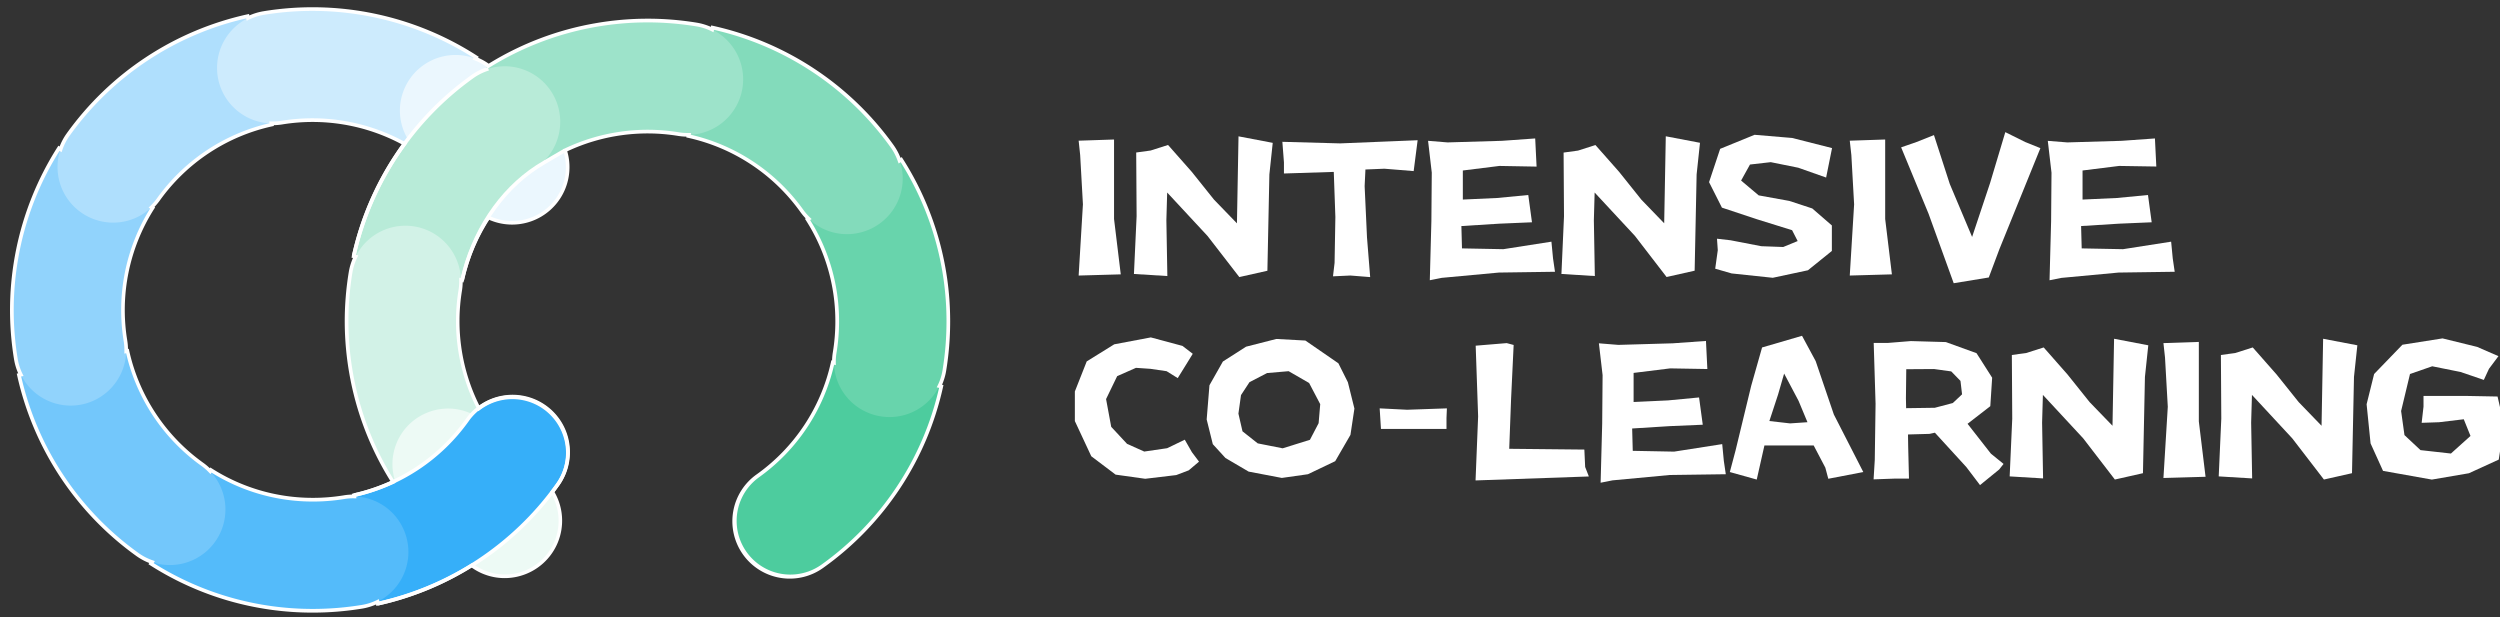
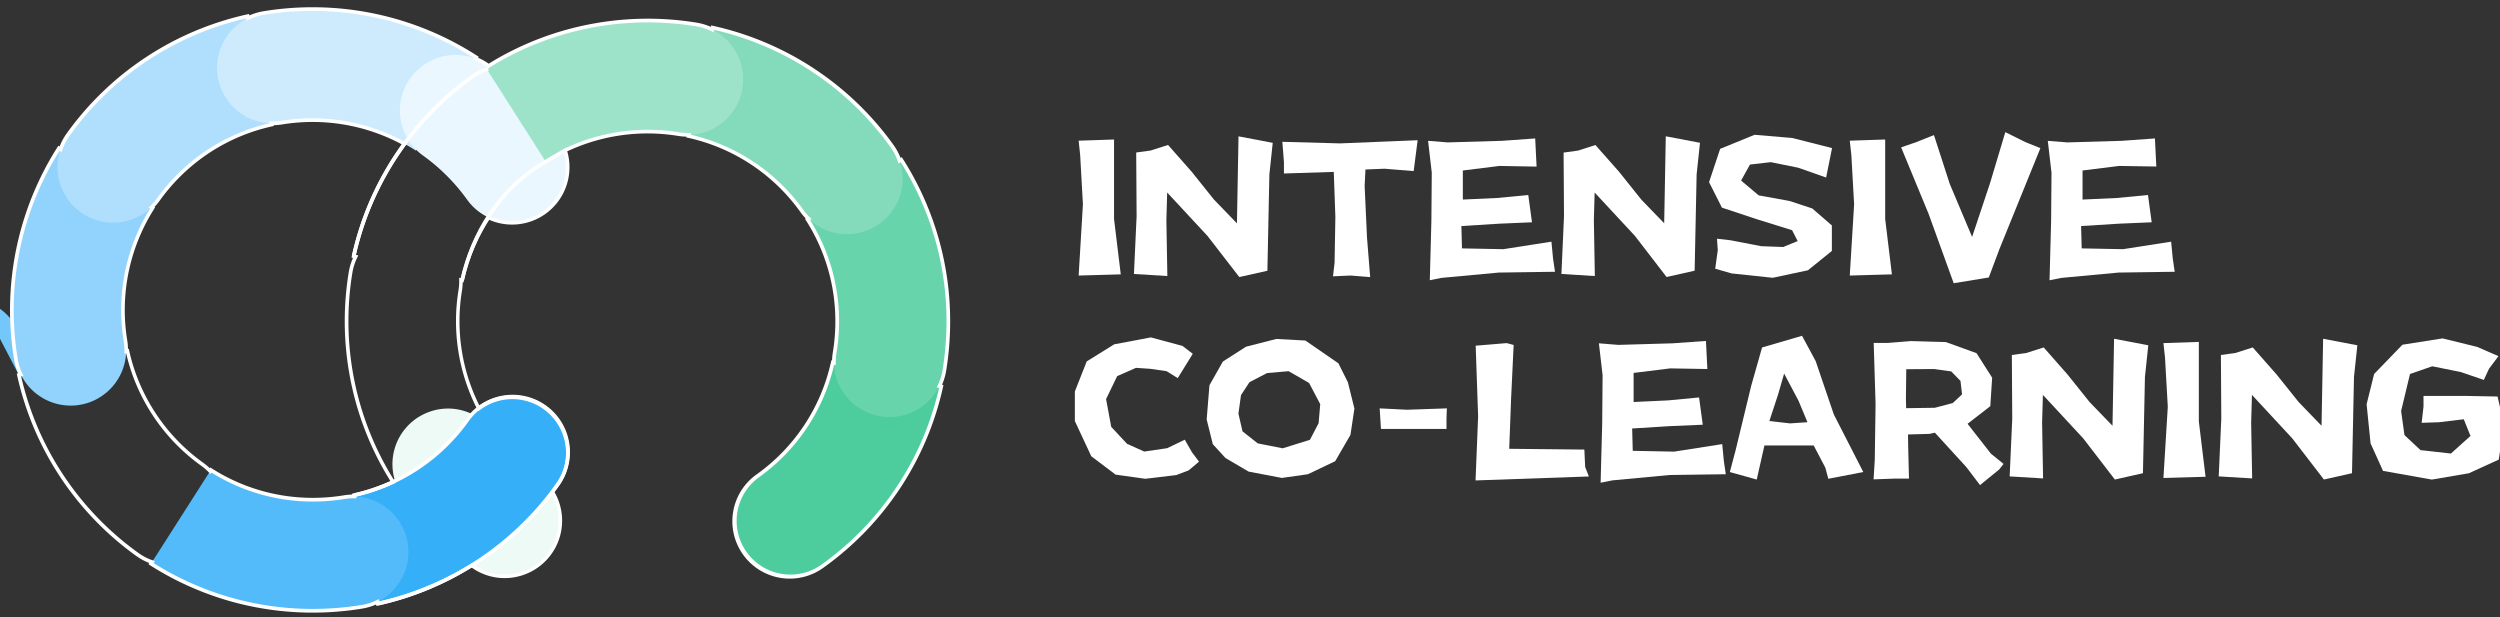
<svg xmlns="http://www.w3.org/2000/svg" viewBox="0 0 1350.51 333.32">
  <rect x="0" y="0" width="1350.51" height="333.32" fill="#333333" stroke="none" />
  <defs>
    <style>.cls-1{fill:#4dcc9e;}.cls-2{fill:#68d4ac;}.cls-3{fill:#83dbbb;}.cls-4{fill:#54bbfa;}.cls-5{fill:#73c7fb;}.cls-6{fill:#91d3fc;}.cls-7{fill:#afdffd;}.cls-8{fill:#cdebfd;}.cls-9{fill:#ebf7fe;}.cls-10{fill:#9de3ca;}.cls-11{fill:#b8ebd8;}.cls-12{fill:#d2f2e7;}.cls-13{fill:#edfaf5;}.cls-14{fill:#36aff9;}.cls-15{fill:#fff;}</style>
  </defs>
  <g id="Layer_5" data-name="Layer 5">
    <path class="cls-1" d="M449.87,195.84l58.59,12.93a162.51,162.51,0,0,1-64,97,30,30,0,0,1-45.26-12.85h0A30,30,0,0,1,409.39,257,102.5,102.5,0,0,0,449.87,195.84Z" />
    <path class="cls-2" d="M486.82,86.27a162,162,0,0,1,25.45,87.35,164,164,0,0,1-2.15,26.55A30,30,0,0,1,469,223h0a29.9,29.9,0,0,1-18.13-32.44,103.75,103.75,0,0,0,1.38-16.95,102.15,102.15,0,0,0-16-55.07Z" />
    <path class="cls-3" d="M385,14.93a162.72,162.72,0,0,1,97,64A30,30,0,0,1,469,124.22h0A30,30,0,0,1,433.19,114,102.69,102.69,0,0,0,372,73.5Z" />
    <path class="cls-4" d="M81.58,304.49a162.06,162.06,0,0,0,87.35,25.45,163.79,163.79,0,0,0,26.55-2.15,30,30,0,0,0,22.85-41.1h0a29.91,29.91,0,0,0-32.45-18.13,103.75,103.75,0,0,1-16.95,1.38,102.14,102.14,0,0,1-55.06-16Z" />
-     <path class="cls-5" d="M10.24,202.63a162.81,162.81,0,0,0,64,96.95,30,30,0,0,0,45.27-12.9h0a30,30,0,0,0-10.25-35.82,102.68,102.68,0,0,1-40.47-61.24Z" />
+     <path class="cls-5" d="M10.24,202.63h0a30,30,0,0,0-10.25-35.82,102.68,102.68,0,0,1-40.47-61.24Z" />
    <path class="cls-6" d="M6.41,167.57A161.33,161.33,0,0,0,8.58,194a30,30,0,0,0,41.11,22.81h0A30.06,30.06,0,0,0,67.76,184.1a103,103,0,0,1,14.68-71.75L31.85,80.09a161.65,161.65,0,0,0-23,59.12A163.41,163.41,0,0,0,6.41,167.57Z" />
    <path class="cls-7" d="M49.69,118h0a30,30,0,0,0,35.82-10.25,102.68,102.68,0,0,1,61.24-40.47l-13-58.58a162.81,162.81,0,0,0-97,64A30,30,0,0,0,49.69,118Z" />
    <path class="cls-8" d="M119.55,48.19h0a30.06,30.06,0,0,0,32.71,18.07,102.93,102.93,0,0,1,72.36,15.07L257.24,31A162.94,162.94,0,0,0,142.48,7.06,30,30,0,0,0,119.55,48.19Z" />
    <path class="cls-9" d="M228.4,83.94a104.07,104.07,0,0,1,24,24,29.89,29.89,0,0,0,35.77,10.08h0A30,30,0,0,0,301.06,72.9a164.87,164.87,0,0,0-37.59-37.62,30,30,0,0,0-45.16,13h0A29.88,29.88,0,0,0,228.4,83.94Z" />
    <path class="cls-10" d="M349.9,11.09a162.44,162.44,0,0,1,26.44,2.17,30,30,0,0,1,22.81,41.12h0a30.06,30.06,0,0,1-32.72,18.06,103,103,0,0,0-71.75,14.68L262.42,36.53a161.65,161.65,0,0,1,59.12-23A163.41,163.41,0,0,1,349.9,11.09Z" />
-     <path class="cls-11" d="M300.37,54.37h0a30,30,0,0,1-10.25,35.82,102.68,102.68,0,0,0-40.47,61.24l-58.58-13a162.81,162.81,0,0,1,64-96.95A30,30,0,0,1,300.37,54.37Z" />
-     <path class="cls-12" d="M230.52,124.23h0A30.07,30.07,0,0,1,248.59,157a103,103,0,0,0,15.07,72.36L213.3,261.92a162.94,162.94,0,0,1-23.91-114.76A30,30,0,0,1,230.52,124.23Z" />
    <path class="cls-13" d="M266.27,233.09a104,104,0,0,0,24,24,29.89,29.89,0,0,1,10.08,35.77h0a30,30,0,0,1-45.15,12.89,164.47,164.47,0,0,1-37.62-37.59A30,30,0,0,1,230.56,223h0A29.88,29.88,0,0,1,266.27,233.09Z" />
    <path class="cls-14" d="M191.16,267.54l12.92,58.59a162.49,162.49,0,0,0,97-64,30,30,0,0,0-12.85-45.26h0a30,30,0,0,0-35.86,10.22A102.44,102.44,0,0,1,191.16,267.54Z" />
    <path class="cls-4" d="M168.93,329.94a163.79,163.79,0,0,0,26.55-2.15,30,30,0,0,0,22.85-41.1h0a29.91,29.91,0,0,0-32.45-18.13,103.75,103.75,0,0,1-16.95,1.38" />
    <path class="cls-15" d="M168.93,330.94a163,163,0,0,1-87.88-25.6l-.85-.54.42-.66a31.86,31.86,0,0,1-6.93-3.75A163.42,163.42,0,0,1,9.27,202.84l-.22-1,.78-.18a31.36,31.36,0,0,1-2.24-7.52A164.05,164.05,0,0,1,31,79.55l.54-.84.67.43a31.17,31.17,0,0,1,3.76-7A163.43,163.43,0,0,1,133.52,7.77l1-.22.18.8a31.46,31.46,0,0,1,7.64-2.28A164,164,0,0,1,257.78,30.13l.84.54-.34.53A31.38,31.38,0,0,1,264,34.4a162.68,162.68,0,0,1,57.41-21.81,164.32,164.32,0,0,1,55.13-.32A31.82,31.82,0,0,1,384,14.51l.18-.78,1,.22a163.45,163.45,0,0,1,97.55,64.42,31.86,31.86,0,0,1,3.75,6.93l.66-.42.54.85a163,163,0,0,1,25.6,87.89,165,165,0,0,1-2.16,26.71,31.4,31.4,0,0,1-2.23,7.51l.77.17-.22,1A163.16,163.16,0,0,1,445,306.55a31,31,0,1,1-36.2-50.33,101.23,101.23,0,0,0,40.08-60.6l.21-1,.4.09a31.11,31.11,0,0,1,.4-4.33,103,103,0,0,0,1.37-16.78,101.12,101.12,0,0,0-15.86-54.53l-.54-.84.38-.25a30.6,30.6,0,0,1-2.87-3.44,101.53,101.53,0,0,0-60.65-40.09l-1-.21.1-.42a33,33,0,0,1-4.58-.41,102.24,102.24,0,0,0-59.81,8.34,31,31,0,0,1-42.16,37,101.49,101.49,0,0,0-13.68,32.84l-.21,1-.43-.1a31.56,31.56,0,0,1-.4,4.58,102.08,102.08,0,0,0,9.41,62,31,31,0,0,1,42.88,43.54c-.76,1.07-1.54,2.12-2.33,3.16a31,31,0,0,1-18.4,45.33,30.76,30.76,0,0,1-26.38-4.54A162.35,162.35,0,0,1,204.3,327.1l-1,.22-.16-.77a31.4,31.4,0,0,1-7.51,2.23A166.17,166.17,0,0,1,168.93,330.94ZM83,304.18a161,161,0,0,0,86,24.76,163.13,163.13,0,0,0,26.39-2.14,28.81,28.81,0,0,0,8.1-2.58l1.15-.56.27,1.27a160.58,160.58,0,0,0,49.45-20.35l.56-.36,1,.71a29,29,0,0,0,43.64-12.47,29.11,29.11,0,0,0-2-26.17l-.35-.58.41-.54c.91-1.21,1.82-2.42,2.7-3.65a29,29,0,0,0-41-40.08l-.95.71-.55-1.05a104.32,104.32,0,0,1-10.14-64.32,29.19,29.19,0,0,0,.38-5.47l0-1.28.94.21A103.48,103.48,0,0,1,263.09,117l.48-.73.78.37a29,29,0,0,0,39.95-35.1l-.26-.83.78-.38a104.34,104.34,0,0,1,61.78-8.88,28.43,28.43,0,0,0,5.47.38l1.28,0-.21.94A103.51,103.51,0,0,1,434,113.39a29.09,29.09,0,0,0,3.53,4.06l.92.88-.82.53a103.14,103.14,0,0,1,15.64,54.76,104.78,104.78,0,0,1-1.4,17.11,28.45,28.45,0,0,0-.37,5.23l0,1.27-.9-.2A103.19,103.19,0,0,1,410,257.85a29,29,0,1,0,33.88,47.08,161.19,161.19,0,0,0,63.41-95.4l-1.27-.28.56-1.14a28.87,28.87,0,0,0,2.58-8.11,163.19,163.19,0,0,0,2.14-26.38,161.05,161.05,0,0,0-24.76-86l-1.09.7L485,87.14a29.32,29.32,0,0,0-3.92-7.6,161.47,161.47,0,0,0-95.38-63.42l-.28,1.29-1.14-.57a29.29,29.29,0,0,0-8.12-2.59A161.94,161.94,0,0,0,264.43,36.46l-.57.36-1-.72a29.09,29.09,0,0,0-6.47-3.5l-1.14-.45.57-.89A162.12,162.12,0,0,0,142.64,8a29.71,29.71,0,0,0-8.22,2.64l-1.15.57L133,9.94A161.49,161.49,0,0,0,37.6,73.35,29.44,29.44,0,0,0,33.68,81l-.41,1.21-1.11-.71A160.57,160.57,0,0,0,9.88,139.39a161.78,161.78,0,0,0-.32,54.45,29.31,29.31,0,0,0,2.6,8.12l.56,1.14-1.28.28a161.43,161.43,0,0,0,63.42,95.38,29.16,29.16,0,0,0,7.6,3.92l1.2.41Zm86-33.24a103.13,103.13,0,0,1-54.75-15.64l-.53.82-.88-.92a29.76,29.76,0,0,0-4.06-3.53,103.46,103.46,0,0,1-40.65-60.86l-.94.21,0-1.28a29.25,29.25,0,0,0-.38-5.47,104.14,104.14,0,0,1,14.29-71.62l-.8-.51.91-.88a29,29,0,0,0,3.53-4.05,103.46,103.46,0,0,1,60.86-40.65l-.21-.94,1.28,0a28.43,28.43,0,0,0,5.47-.38A104.17,104.17,0,0,1,219,76.82l1,.55-.67.92a160.55,160.55,0,0,0-27.09,59.38l1.31.29L193,139.1a29.67,29.67,0,0,0-2.64,8.23,162,162,0,0,0,22.78,112.48l.6,1-1,.48a103.22,103.22,0,0,1-20.37,7l.2.9-1.27,0a28.45,28.45,0,0,0-5.23.37A104.81,104.81,0,0,1,168.93,270.94Zm-55.37-18.4.85.54a101.11,101.11,0,0,0,54.52,15.86,103,103,0,0,0,16.79-1.37,31.11,31.11,0,0,1,4.33-.4l-.09-.4,1-.21a101,101,0,0,0,19.91-6.65A162.66,162.66,0,0,1,188.74,202h0a163.1,163.1,0,0,1-.34-55,31.46,31.46,0,0,1,2.28-7.64l-.8-.18.22-1a162.53,162.53,0,0,1,27-60.18,102,102,0,0,0-64.65-10.78,31.69,31.69,0,0,1-4.58.4l.09.43-1,.21a101.49,101.49,0,0,0-60.65,40.09,32.49,32.49,0,0,1-2.86,3.43l.36.23-.54.84a101.93,101.93,0,0,0-14.53,71.06,31.56,31.56,0,0,1,.4,4.58l.43-.1.21,1a101.49,101.49,0,0,0,40.09,60.65,30.6,30.6,0,0,1,3.44,2.87Z" />
    <path class="cls-15" d="M204.3,327.1l-.43-2a161.15,161.15,0,0,0,96.37-63.63,29,29,0,1,0-47.07-33.88,103.23,103.23,0,0,1-61.8,40.87l-.43-1.95a101.23,101.23,0,0,0,60.6-40.08,31,31,0,1,1,50.33,36.2A163.16,163.16,0,0,1,204.3,327.1Z" />
    <path class="cls-15" d="M250.62,151.65l-2-.43c5.81-26.16,20.72-48.71,40.91-61.87,3.66-2.39,14.71-8.71,15.18-9l1,1.73c-.11.07-11.46,6.57-15.08,8.93C270.92,103.9,256.32,126,250.62,151.65Z" />
    <path class="cls-15" d="M192.05,138.64l-2-.43a163.42,163.42,0,0,1,64.42-97.55,31.18,31.18,0,0,1,9.06-4.49l.59,1.91a29,29,0,0,0-8.48,4.21A161.42,161.42,0,0,0,192.05,138.64Z" />
    <path class="cls-15" d="M582.69,76l19.12-.64v42.94l3.63,29.91-22.75.64L585,110.36l-1.49-26.6Z" />
    <path class="cls-15" d="M612.56,148,614,116.77l-.22-34.39,7.8-1.07,9.4-3,12.82,14.52,12,15,12.4,12.82.85-47,18.48,3.52-1.81,17.09-1.07,52-15.17,3.41L652.3,127.46,630.51,104l-.43,15,.53,30.12Z" />
    <path class="cls-15" d="M692.74,76.61l31.19.85,41.88-1.71-2.14,16.67-15.81-1.28-10.25.42-.43,9,1.28,27.77,1.71,21.36-10.68-.85-9.4.43.85-7.27.43-24.78-.86-24.36-26.92.86v-6Z" />
    <path class="cls-15" d="M782,76.93l29.38-.86,17.94-1.28L830.07,90,810,89.64,790.23,92.1v15.7l18.58-.85,16.77-1.61,2,14.74-17.62.75-20.51,1.28.32,12.07,22.32.43,26-4.06.86,9,1.06,7.26-30.33.43L778.8,150.1l-6.41,1.28.85-31.94.21-26.17-2-17.2Z" />
    <path class="cls-15" d="M843.49,148l1.39-31.19-.22-34.39,7.8-1.07,9.4-3,12.82,14.52,12,15L899,120.62l.86-47,18.48,3.52-1.82,17.09-1.07,52-15.16,3.41-17.1-22.21L861.43,104l-.42,15,.53,30.12Z" />
    <path class="cls-15" d="M989.68,80l-3.2,15.91L971.42,90.6l-14.85-3-11.22,1.28-4.8,8.66,9.5,8,16.56,3L979,112.61l10.58,9.18v13.78L976.65,146l-19,4.06-22.22-2.35-8.87-2.56,1.39-10-.43-6.2,7.37.85L951.44,133l11.86.43,7.8-3.21-3-5.87-18.91-5.88-19-6.3L923.24,98.4l6-18,18.59-7.58,20.3,1.71Z" />
    <path class="cls-15" d="M999.25,76l19.13-.64v42.94l3.63,29.91-22.76.64,2.35-38.46-1.49-26.6Z" />
    <path class="cls-15" d="M1027,79.6l8.33-2.89,9.4-3.73,8.54,26.38L1065.34,128l9.72-29.16,8.22-27.46L1094,76.71l8.23,3.32-22.11,54.48-5.77,15.38L1055.4,153l-13.57-37.5Z" />
    <path class="cls-15" d="M1116.78,76.93l29.38-.86,17.94-1.28.75,15.17-20.08-.32L1125,92.1v15.7l18.58-.85,16.77-1.61,2,14.74-17.62.75-20.51,1.28.32,12.07,22.32.43,26-4.06.86,9,1.06,7.26-30.33.43-30.87,2.88-6.41,1.28.85-31.94.21-26.17-2-17.2Z" />
    <path class="cls-15" d="M644.33,191.12l-3.42,5.56-4.7,7.58-6-3.74-8.76-1.28-7.8-.53-10.15,4.48-6,12.39,2.78,15,8.54,9.18,9.3,4.17,12.39-1.81,9.5-4.6,3.85,6.73,3.85,5.13-5.56,4.7-6.73,2.56-16.77,2-16-2.24-13.14-9.93-8.87-19v-16l6.41-16.24L601.92,186l19.76-3.73,17.09,4.59Z" />
    <path class="cls-15" d="M673.13,187.28l16.34-4.17,15.7.85L723,196.25l5.13,10.25,3.53,14.21-2.14,14.21-8.23,14.21-14.74,7.05-14.1,2-17.94-3.42L662,247.42l-6.84-7.48-3.31-13.35,1.5-18.48,7.26-12.82Zm23,13.24-11.64,1-9.51,4.92-4.59,7-1.39,10L671.2,233l8.23,6.51,13.46,2.67,14.74-4.59,4.7-9,.86-10.26-6-11.43Z" />
    <path class="cls-15" d="M745.3,220.6l14.84.75,21.48-.75-.22,5.24v5.87H746Z" />
    <path class="cls-15" d="M797.17,186.74l16.77-1.39,3.74,1-1.39,29.27-1,26.82,40.59.42.43,9.4,2,5.13-61.21,2.14,1.39-34.61Z" />
    <path class="cls-15" d="M874.25,186.31l29.38-.85,17.94-1.28.75,15.17L902.24,199l-19.76,2.45v15.71l18.58-.86,16.78-1.6,2,14.74-17.63.75-20.51,1.28.32,12.07,22.33.43,26-4.06.86,9,1.07,7.27-30.34.42-30.87,2.89-6.41,1.28.85-31.94.22-26.17-2-17.2Z" />
    <path class="cls-15" d="M934.46,255l3.09-11.64L946,208.43l5.88-20.73,21.58-6.3,7.37,13.67,9.82,28.85L1006.56,255l-18.91,3.63-1.6-6-6.3-12h-26.6L949,259.06Zm26.06-41.87-4.7,14.31L967,228.72l9.4-.64-4.81-11.53-7.8-14.75Z" />
    <path class="cls-15" d="M1012.18,185.25h7.69l12.39-1,18.91.54,16.56,6,8.44,13.25-1,15.38-12.29,9.51,12.61,16.13,6.83,5.55-2.35,3-10.36,8.44-7.37-9.72-17-18.59-2.89.64-11.64.32.1,6.52.43,17.31h-7.37l-11.75.42.64-10.47.43-30.33Zm17.41,29.91.11,5.34,15.49-.22,9.72-2.56,5-4.7-.85-7.26-5-5.13-9.29-1.28-15,.1Z" />
    <path class="cls-15" d="M1085.63,257.35l1.39-31.19-.21-34.4,7.79-1.07,9.41-3,12.81,14.53,12,15L1141.18,230l.85-47,18.48,3.53-1.81,17.09-1.07,52-15.17,3.42-17.09-22.22-21.79-23.5-.43,15,.53,30.12Z" />
    <path class="cls-15" d="M1168.7,185.35l19.12-.64v42.94l3.63,29.91-22.75.65,2.35-38.46-1.5-26.6Z" />
    <path class="cls-15" d="M1198.56,257.35l1.39-31.19-.21-34.4,7.8-1.07,9.4-3,12.82,14.53,12,15L1254.11,230l.85-47,18.49,3.53-1.82,17.09-1.07,52-15.17,3.42-17.09-22.22-21.79-23.5-.43,15,.54,30.12Z" />
    <path class="cls-15" d="M1349.67,192.4l-5.12,6.84-2.78,6-12.5-4.27-15.38-3.1-12,4.17-4.8,20,1.81,13,8.66,8.12L1324,245l10.57-9.51-3.63-9-13.35,1.6-9.4.32,1-8.76v-5.77h23l17,.32,3.53,15.39-2.89,18.69-16.13,7.37-20,3.42-26.38-4.7-6.73-14.85-2.14-21.15,4.06-16.34,15.28-15.81,21.68-3.42,18.7,4.59Z" />
  </g>
</svg>